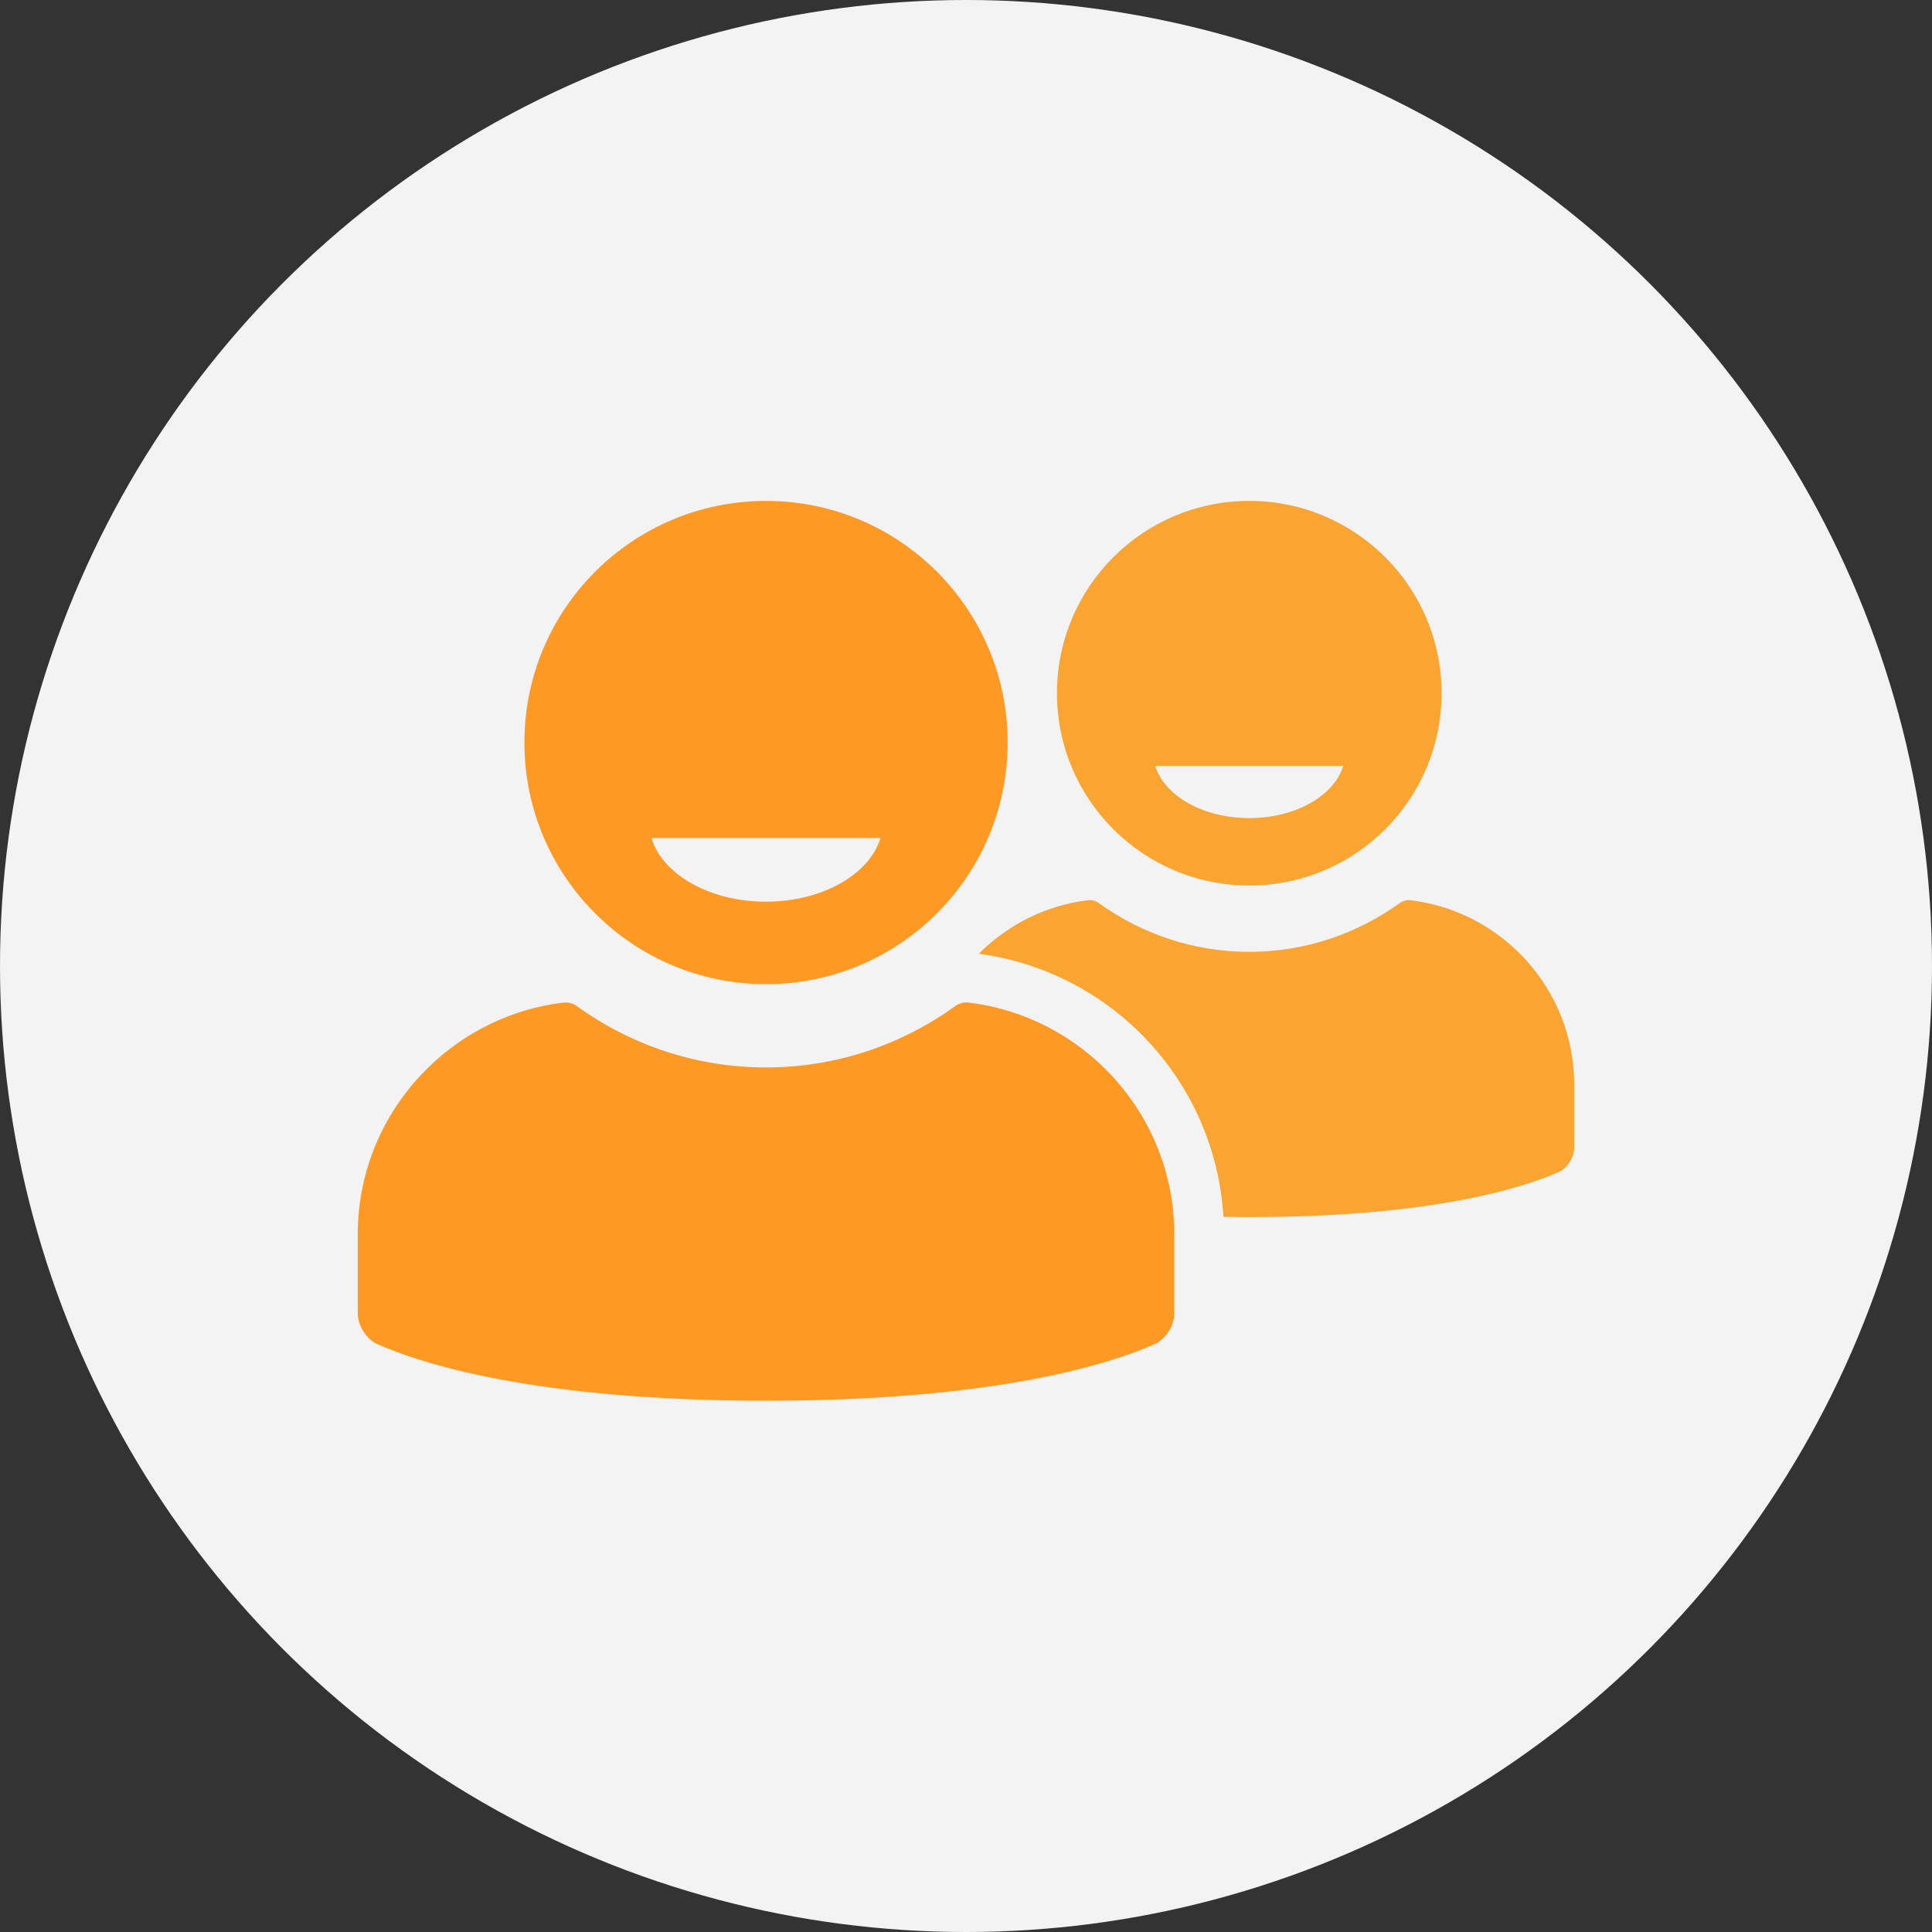
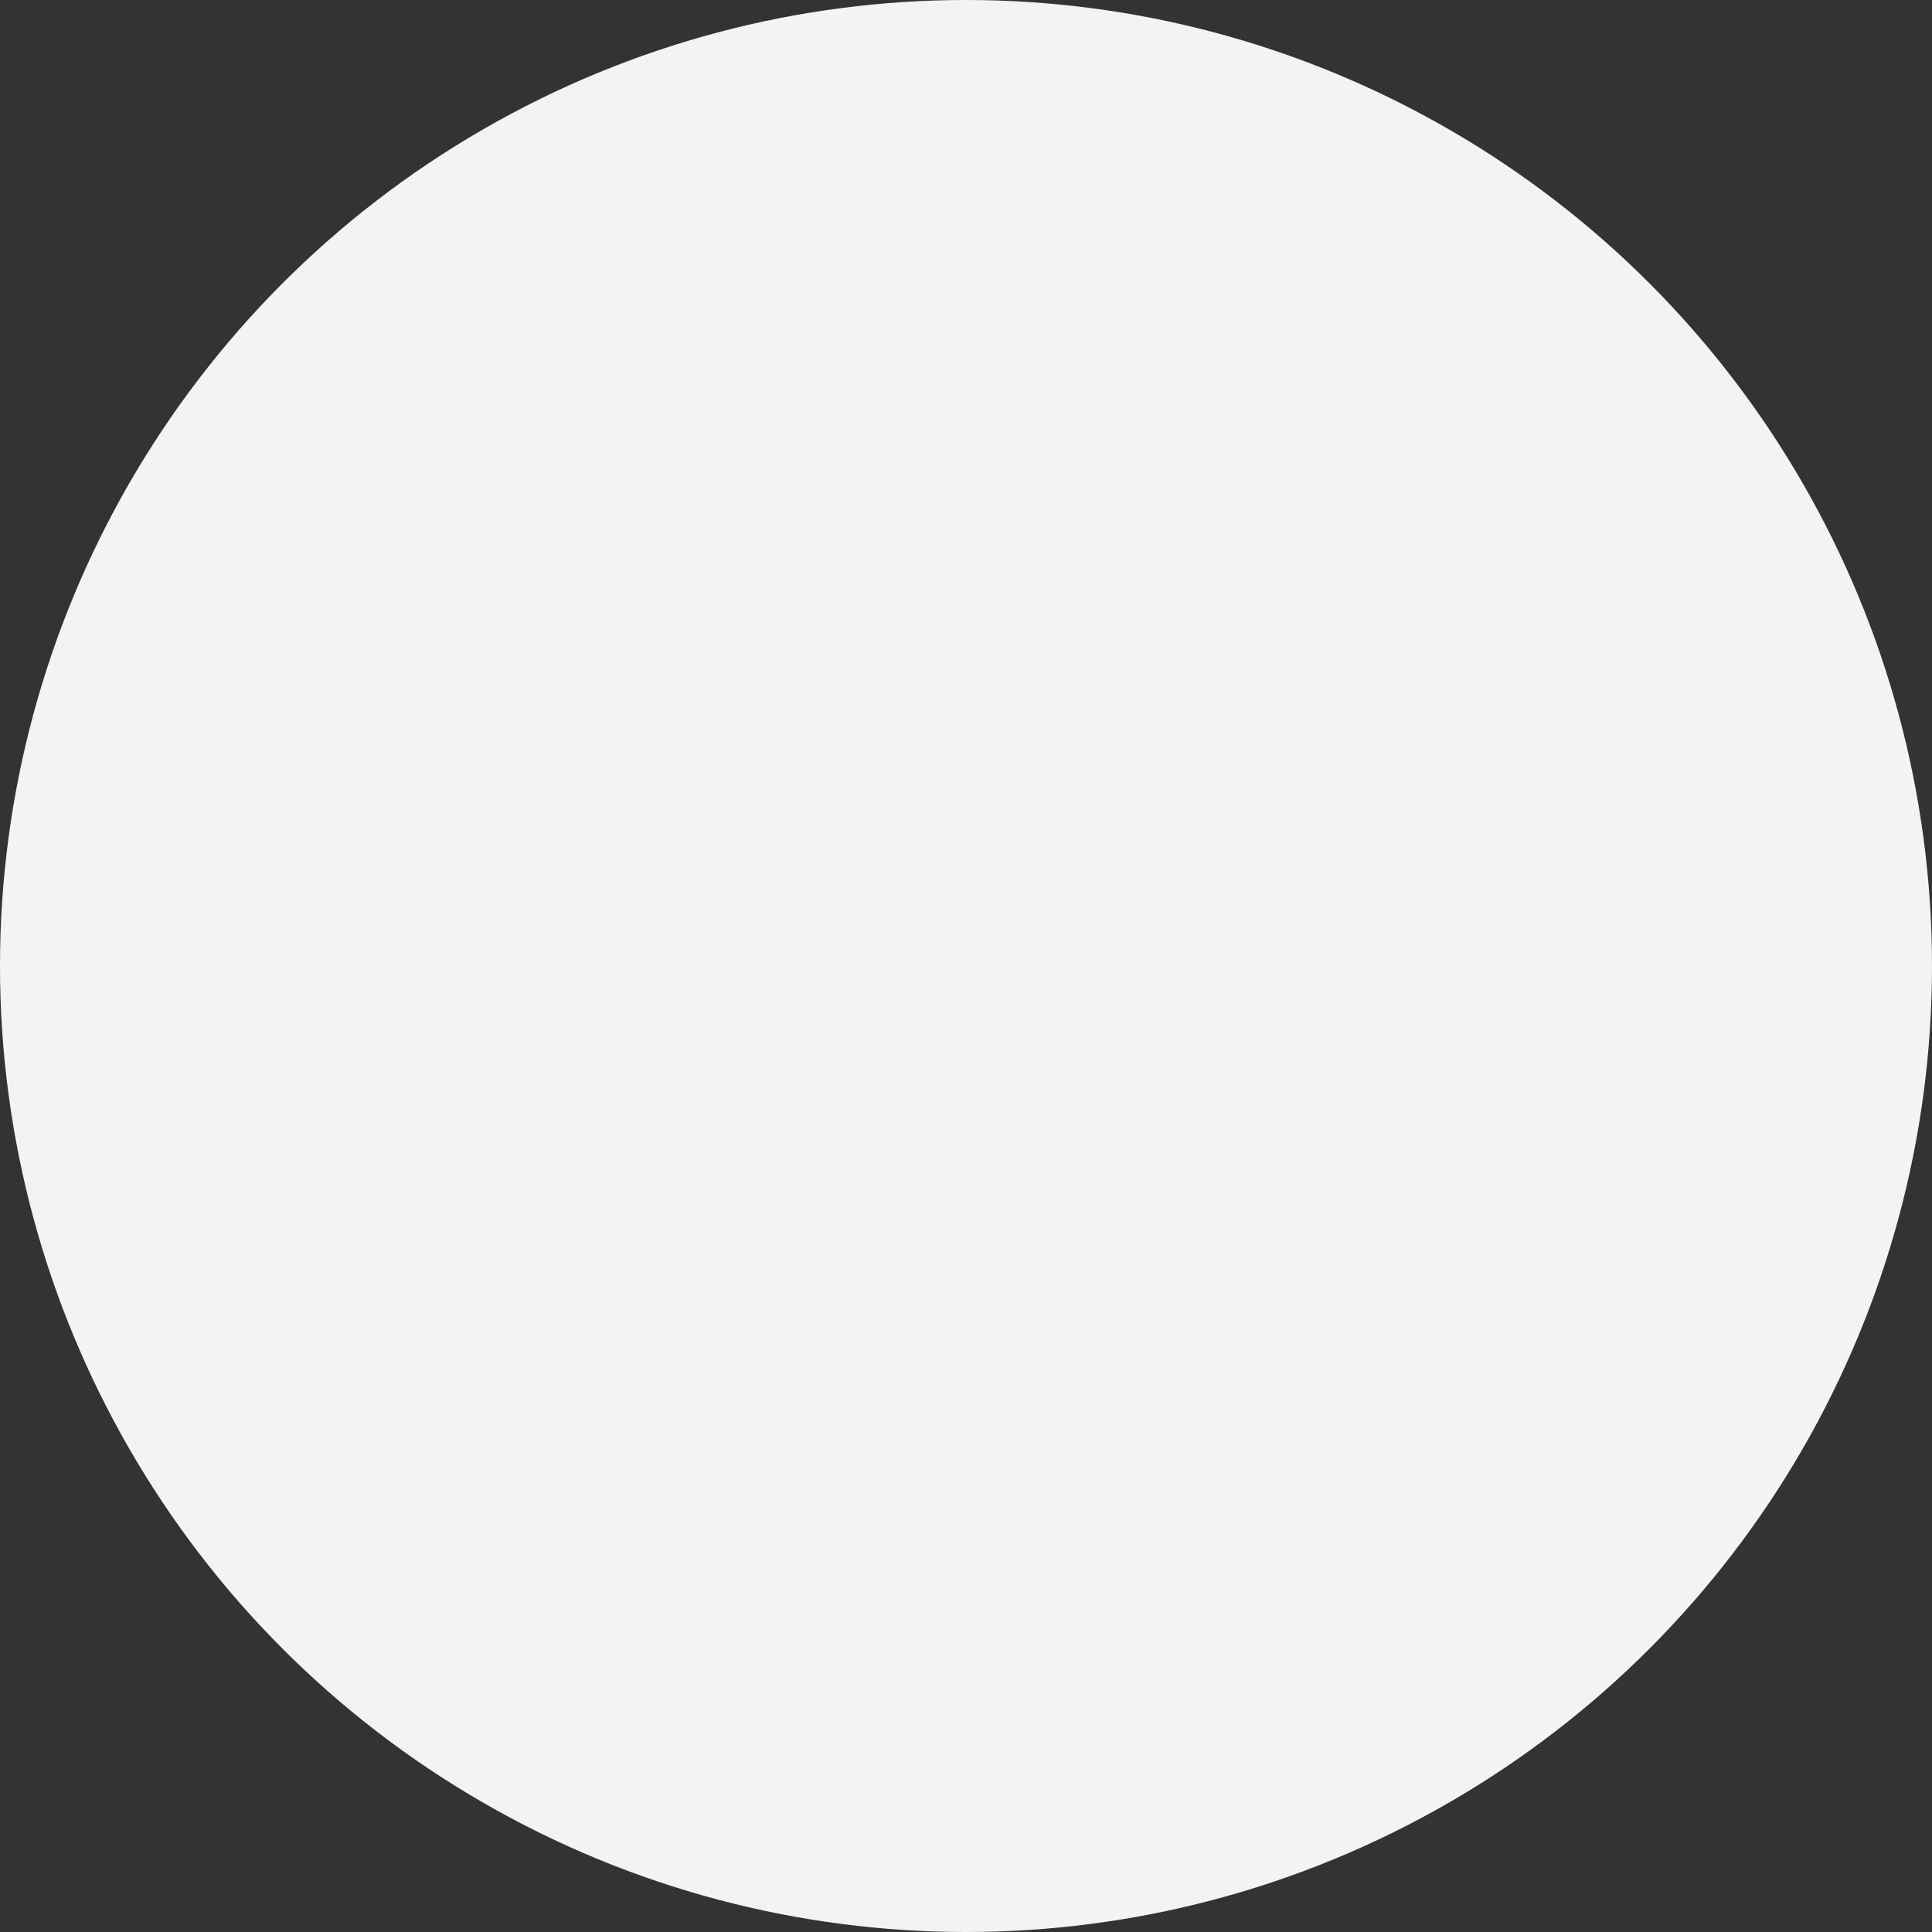
<svg xmlns="http://www.w3.org/2000/svg" width="61" height="61" viewBox="0 0 61 61" fill="none">
  <rect x="0" y="0" width="61" height="61" fill="#333333" stroke="none" />
  <circle cx="30.5" cy="30.5" r="30.5" fill="#F3F3F3" />
-   <path fill-rule="evenodd" clip-rule="evenodd" d="M31.815 23.444C31.815 27.657 28.399 31.073 24.186 31.073C19.973 31.073 16.557 27.657 16.557 23.444C16.557 19.23 19.973 15.815 24.186 15.815C28.399 15.815 31.815 19.23 31.815 23.444ZM24.183 28.469C25.965 28.469 27.452 27.607 27.799 26.459H20.568C20.915 27.607 22.402 28.469 24.183 28.469ZM37.076 41.479V38.965C37.076 35.196 34.207 32.07 30.546 31.651C30.435 31.639 30.27 31.686 30.179 31.752C28.491 32.974 26.425 33.703 24.186 33.703C21.948 33.703 19.881 32.974 18.193 31.752C18.102 31.686 17.937 31.639 17.826 31.651C14.165 32.07 11.296 35.196 11.296 38.965V41.479C11.296 41.852 11.57 42.285 11.911 42.437C13.23 43.024 16.83 44.226 24.186 44.226C31.542 44.226 35.142 43.024 36.461 42.437C36.802 42.285 37.076 41.852 37.076 41.479Z" fill="#FE9923" />
-   <path fill-rule="evenodd" clip-rule="evenodd" d="M49.703 36.242V34.24C49.703 31.241 47.42 28.753 44.506 28.419C44.417 28.409 44.286 28.447 44.214 28.499C42.87 29.472 41.225 30.053 39.444 30.053C37.662 30.053 36.017 29.472 34.674 28.499C34.601 28.447 34.47 28.409 34.382 28.419C33.031 28.574 31.82 29.195 30.904 30.112C35.155 30.688 38.372 34.179 38.629 38.419C38.896 38.424 39.163 38.428 39.444 38.428C45.298 38.428 48.163 37.471 49.214 37.004C49.485 36.883 49.703 36.538 49.703 36.242ZM33.372 21.887C33.372 18.533 36.09 15.815 39.444 15.815C42.797 15.815 45.516 18.533 45.516 21.887C45.516 25.24 42.797 27.959 39.444 27.959C36.09 27.959 33.372 25.24 33.372 21.887ZM36.476 24.18C36.761 25.122 37.981 25.83 39.444 25.83C40.906 25.83 42.126 25.122 42.411 24.18H36.476Z" fill="#FAA531" />
</svg>